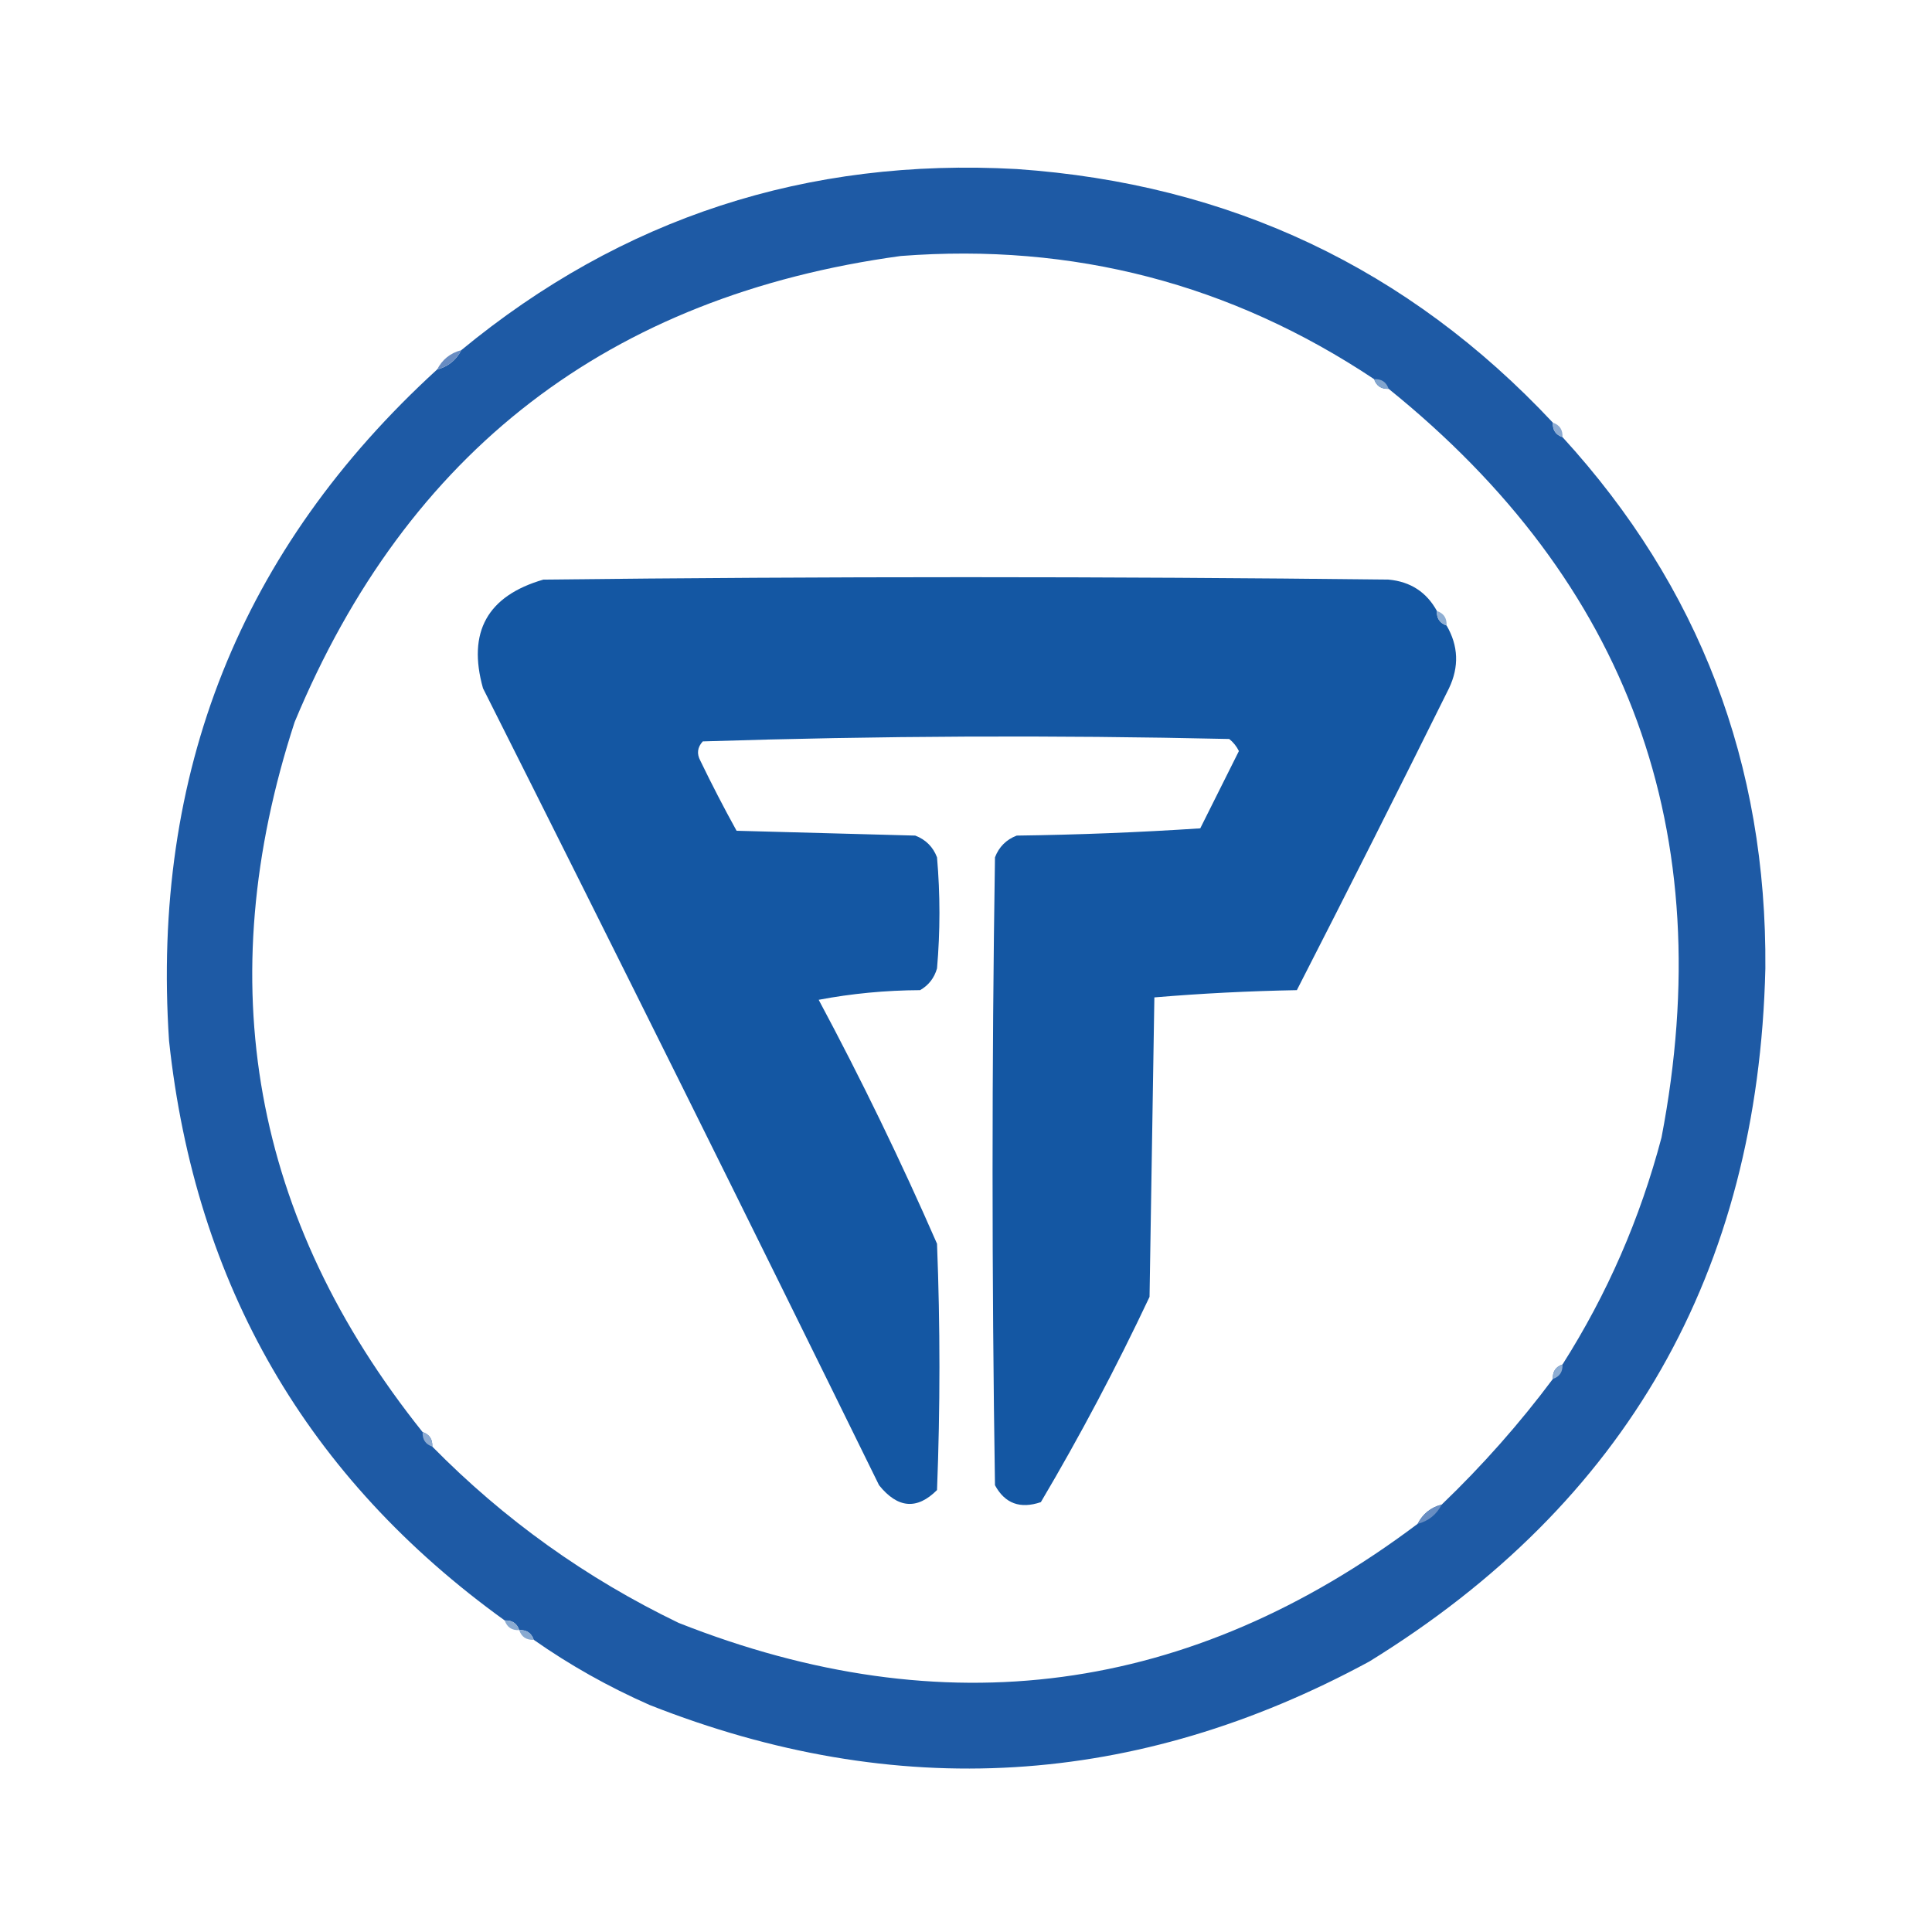
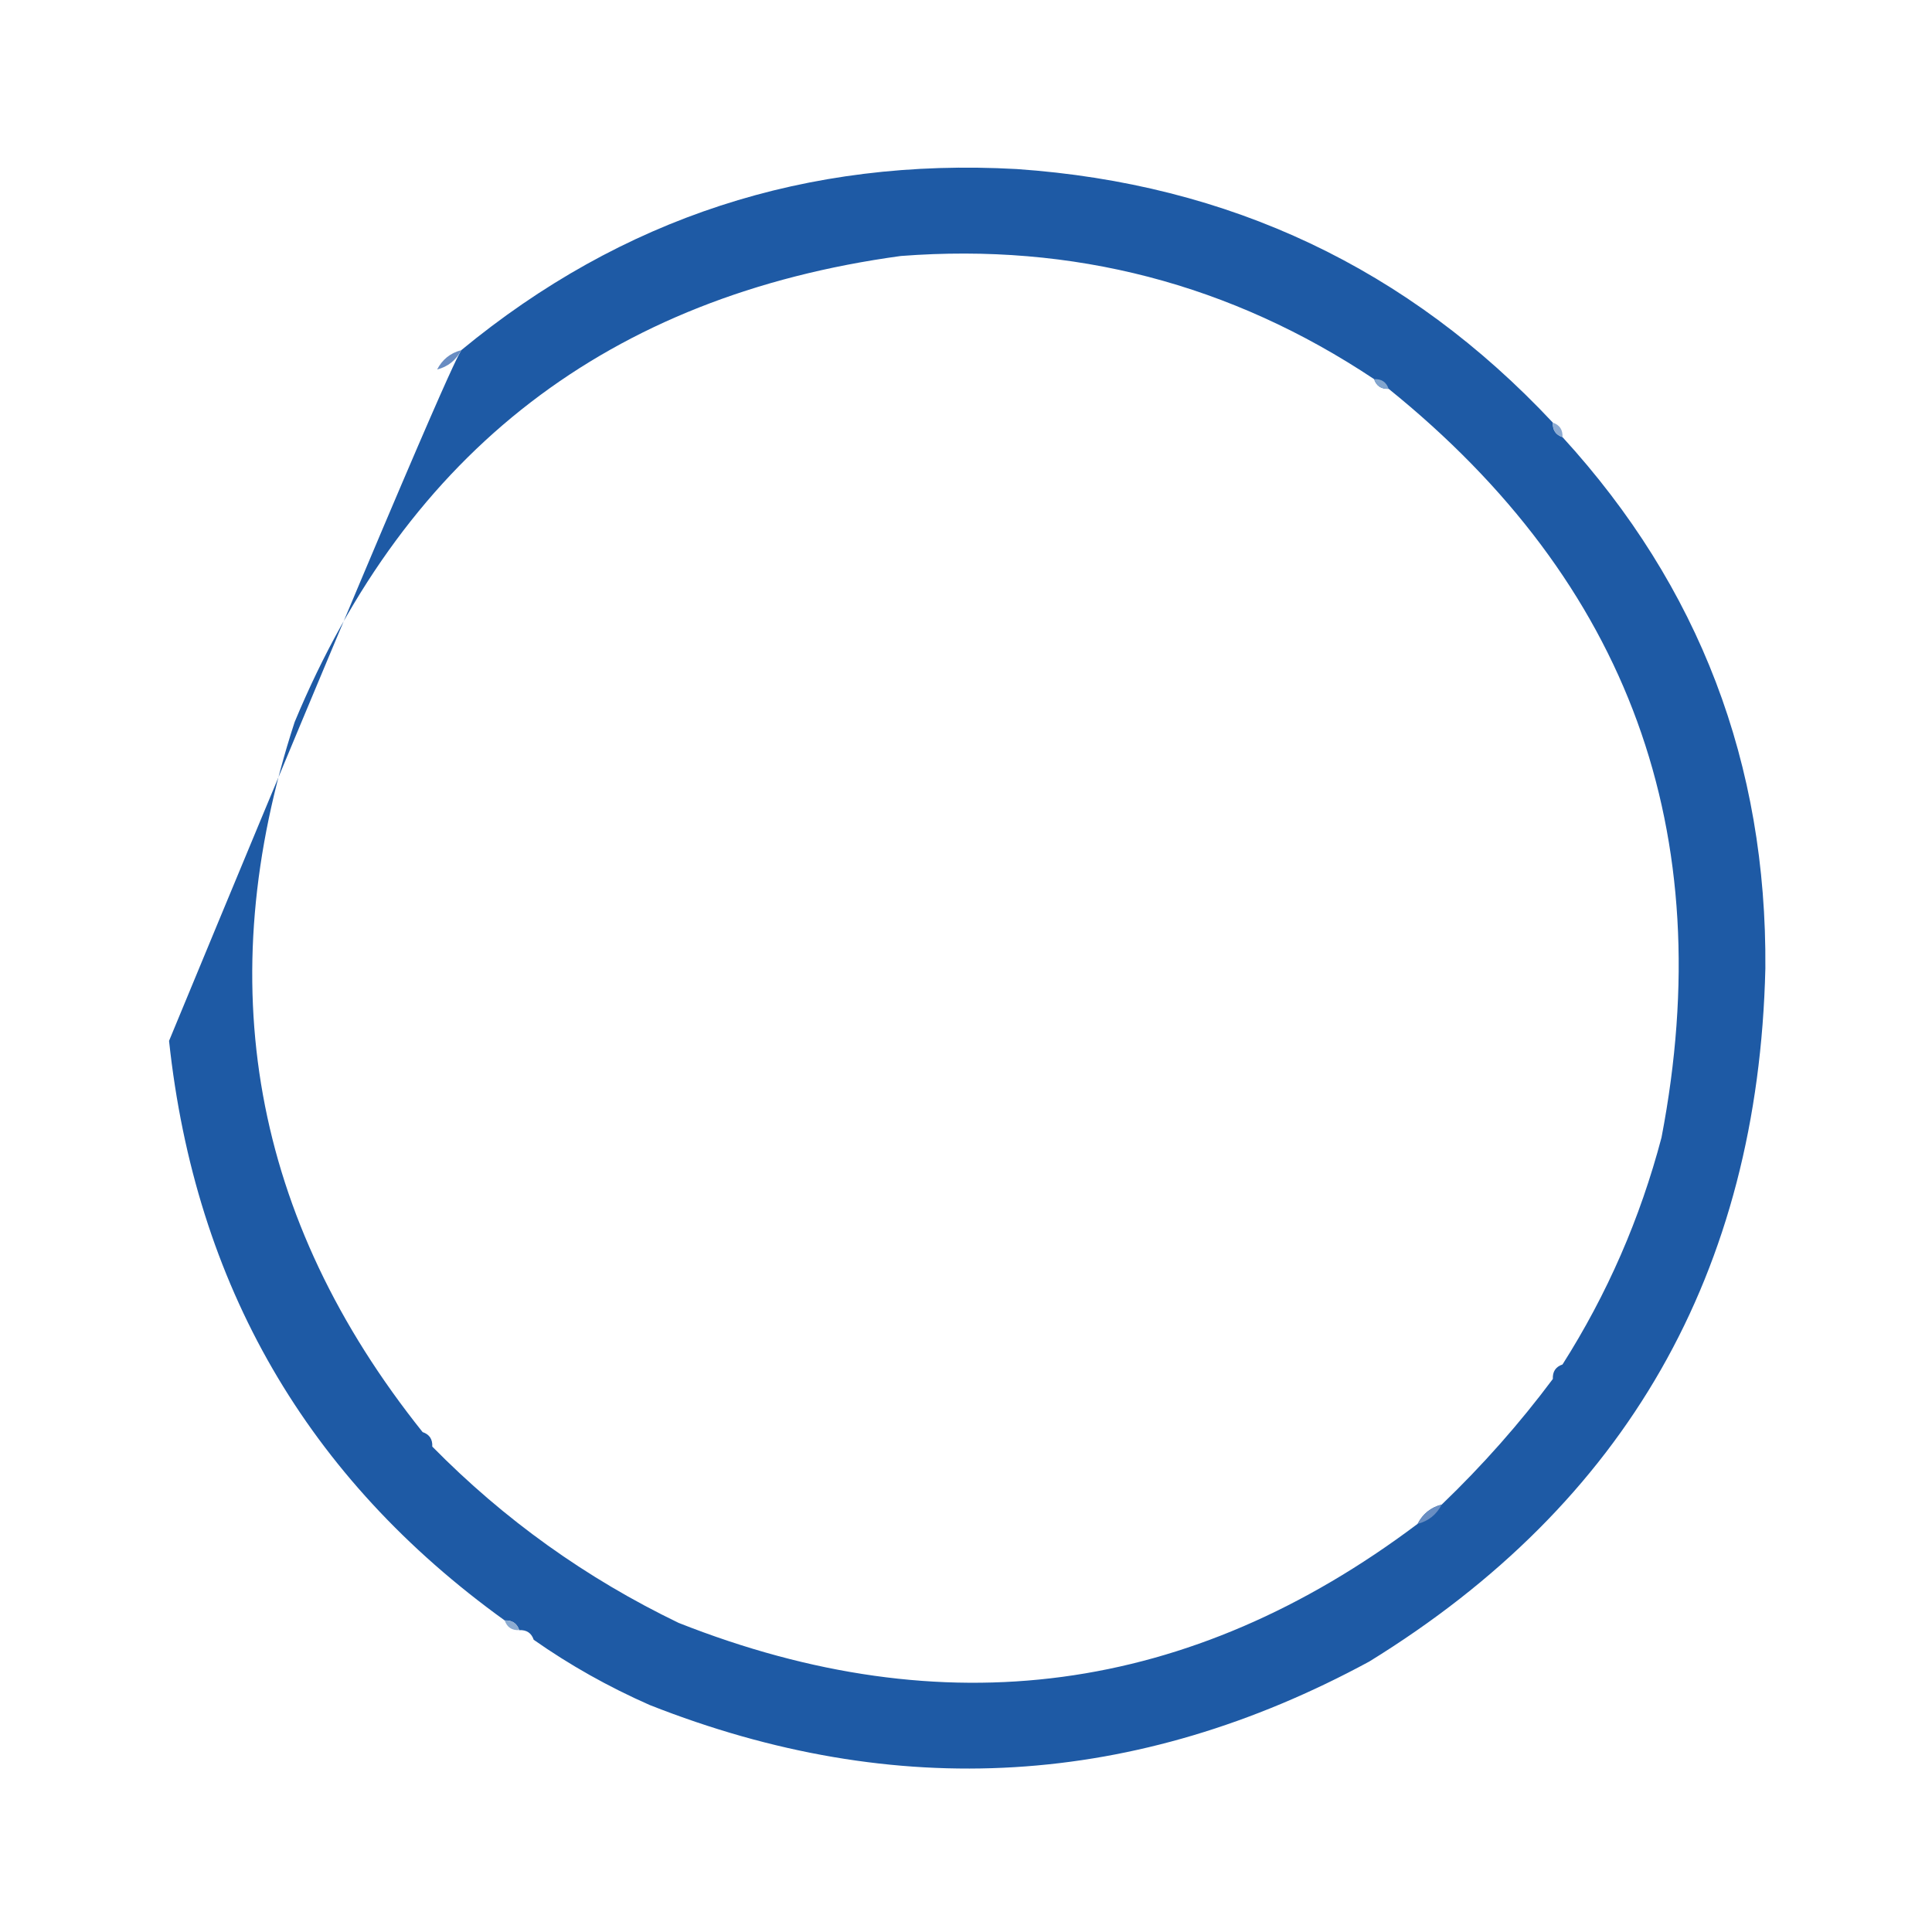
<svg xmlns="http://www.w3.org/2000/svg" version="1.1" width="400px" height="400px" style="shape-rendering:geometricPrecision; text-rendering:geometricPrecision; image-rendering:optimizeQuality; fill-rule:evenodd; clip-rule:evenodd">
  <g>
-     <path style="opacity:1" fill="#1e5aa5" d="M 321.5,87.5 C 321.427,89.027 322.094,90.027 323.5,90.5C 351.832,121.471 365.832,158.137 365.5,200.5C 364.011,263.404 336.677,311.238 283.5,344C 235.242,370.16 185.576,373.16 134.5,353C 125.952,349.232 117.952,344.732 110.5,339.5C 110.027,338.094 109.027,337.427 107.5,337.5C 107.027,336.094 106.027,335.427 104.5,335.5C 63.585,306.031 40.419,266.031 35,215.5C 31.316,160.004 49.816,113.671 90.5,76.5C 92.749,75.92 94.415,74.587 95.5,72.5C 128.74,45.092 167.073,32.592 210.5,35C 254.57,38.04 291.57,55.54 321.5,87.5 Z M 284.5,78.5 C 284.973,79.906 285.973,80.573 287.5,80.5C 337.282,120.665 356.116,172.332 344,235.5C 339.577,252.287 332.744,267.954 323.5,282.5C 322.094,282.973 321.427,283.973 321.5,285.5C 314.606,294.735 306.939,303.402 298.5,311.5C 296.251,312.08 294.585,313.413 293.5,315.5C 246.443,350.897 195.443,357.731 140.5,336C 121.356,326.768 104.356,314.601 89.5,299.5C 89.573,297.973 88.906,296.973 87.5,296.5C 52.251,252.411 43.418,203.411 61,149.5C 84.311,93.41 126.144,61.243 186.5,53C 222.189,50.255 254.855,58.755 284.5,78.5 Z" />
+     <path style="opacity:1" fill="#1e5aa5" d="M 321.5,87.5 C 321.427,89.027 322.094,90.027 323.5,90.5C 351.832,121.471 365.832,158.137 365.5,200.5C 364.011,263.404 336.677,311.238 283.5,344C 235.242,370.16 185.576,373.16 134.5,353C 125.952,349.232 117.952,344.732 110.5,339.5C 110.027,338.094 109.027,337.427 107.5,337.5C 107.027,336.094 106.027,335.427 104.5,335.5C 63.585,306.031 40.419,266.031 35,215.5C 92.749,75.92 94.415,74.587 95.5,72.5C 128.74,45.092 167.073,32.592 210.5,35C 254.57,38.04 291.57,55.54 321.5,87.5 Z M 284.5,78.5 C 284.973,79.906 285.973,80.573 287.5,80.5C 337.282,120.665 356.116,172.332 344,235.5C 339.577,252.287 332.744,267.954 323.5,282.5C 322.094,282.973 321.427,283.973 321.5,285.5C 314.606,294.735 306.939,303.402 298.5,311.5C 296.251,312.08 294.585,313.413 293.5,315.5C 246.443,350.897 195.443,357.731 140.5,336C 121.356,326.768 104.356,314.601 89.5,299.5C 89.573,297.973 88.906,296.973 87.5,296.5C 52.251,252.411 43.418,203.411 61,149.5C 84.311,93.41 126.144,61.243 186.5,53C 222.189,50.255 254.855,58.755 284.5,78.5 Z" />
  </g>
  <g>
    <path style="opacity:1" fill="#688cc2" d="M 95.5,72.5 C 94.415,74.587 92.749,75.92 90.5,76.5C 91.585,74.413 93.251,73.08 95.5,72.5 Z" />
  </g>
  <g>
    <path style="opacity:1" fill="#82a5ce" d="M 284.5,78.5 C 286.027,78.427 287.027,79.094 287.5,80.5C 285.973,80.573 284.973,79.906 284.5,78.5 Z" />
  </g>
  <g>
    <path style="opacity:1" fill="#8dabd2" d="M 321.5,87.5 C 322.906,87.973 323.573,88.973 323.5,90.5C 322.094,90.027 321.427,89.027 321.5,87.5 Z" />
  </g>
  <g>
-     <path style="opacity:1" fill="#1457a3" d="M 297.5,126.5 C 297.427,128.027 298.094,129.027 299.5,129.5C 301.952,133.714 302.119,138.048 300,142.5C 289.612,163.442 279.112,184.276 268.5,205C 258.59,205.18 248.756,205.68 239,206.5C 238.667,227.167 238.333,247.833 238,268.5C 231.12,283.097 223.62,297.264 215.5,311C 211.219,312.458 208.053,311.292 206,307.5C 205.333,264.167 205.333,220.833 206,177.5C 206.833,175.333 208.333,173.833 210.5,173C 223.18,172.833 235.846,172.333 248.5,171.5C 251.167,166.167 253.833,160.833 256.5,155.5C 256.023,154.522 255.357,153.689 254.5,153C 218.125,152.173 181.792,152.34 145.5,153.5C 144.386,154.723 144.219,156.056 145,157.5C 147.372,162.412 149.872,167.245 152.5,172C 164.833,172.333 177.167,172.667 189.5,173C 191.667,173.833 193.167,175.333 194,177.5C 194.667,185.167 194.667,192.833 194,200.5C 193.426,202.492 192.259,203.992 190.5,205C 183.332,205.037 176.332,205.704 169.5,207C 178.339,223.512 186.506,240.345 194,257.5C 194.667,274.5 194.667,291.5 194,308.5C 189.864,312.634 185.864,312.3 182,307.5C 154.938,252.376 127.605,197.376 100,142.5C 96.734,130.864 100.901,123.364 112.5,120C 170.833,119.333 229.167,119.333 287.5,120C 292.016,120.42 295.35,122.587 297.5,126.5 Z" />
-   </g>
+     </g>
  <g>
-     <path style="opacity:1" fill="#8faed3" d="M 297.5,126.5 C 298.906,126.973 299.573,127.973 299.5,129.5C 298.094,129.027 297.427,128.027 297.5,126.5 Z" />
-   </g>
+     </g>
  <g>
-     <path style="opacity:1" fill="#8dadd3" d="M 323.5,282.5 C 323.573,284.027 322.906,285.027 321.5,285.5C 321.427,283.973 322.094,282.973 323.5,282.5 Z" />
-   </g>
+     </g>
  <g>
-     <path style="opacity:1" fill="#8dabd2" d="M 87.5,296.5 C 88.906,296.973 89.573,297.973 89.5,299.5C 88.094,299.027 87.427,298.027 87.5,296.5 Z" />
-   </g>
+     </g>
  <g>
    <path style="opacity:1" fill="#698ec2" d="M 298.5,311.5 C 297.415,313.587 295.749,314.92 293.5,315.5C 294.585,313.413 296.251,312.08 298.5,311.5 Z" />
  </g>
  <g>
    <path style="opacity:1" fill="#8babd1" d="M 104.5,335.5 C 106.027,335.427 107.027,336.094 107.5,337.5C 105.973,337.573 104.973,336.906 104.5,335.5 Z" />
  </g>
  <g>
-     <path style="opacity:1" fill="#89aad1" d="M 107.5,337.5 C 109.027,337.427 110.027,338.094 110.5,339.5C 108.973,339.573 107.973,338.906 107.5,337.5 Z" />
-   </g>
+     </g>
</svg>